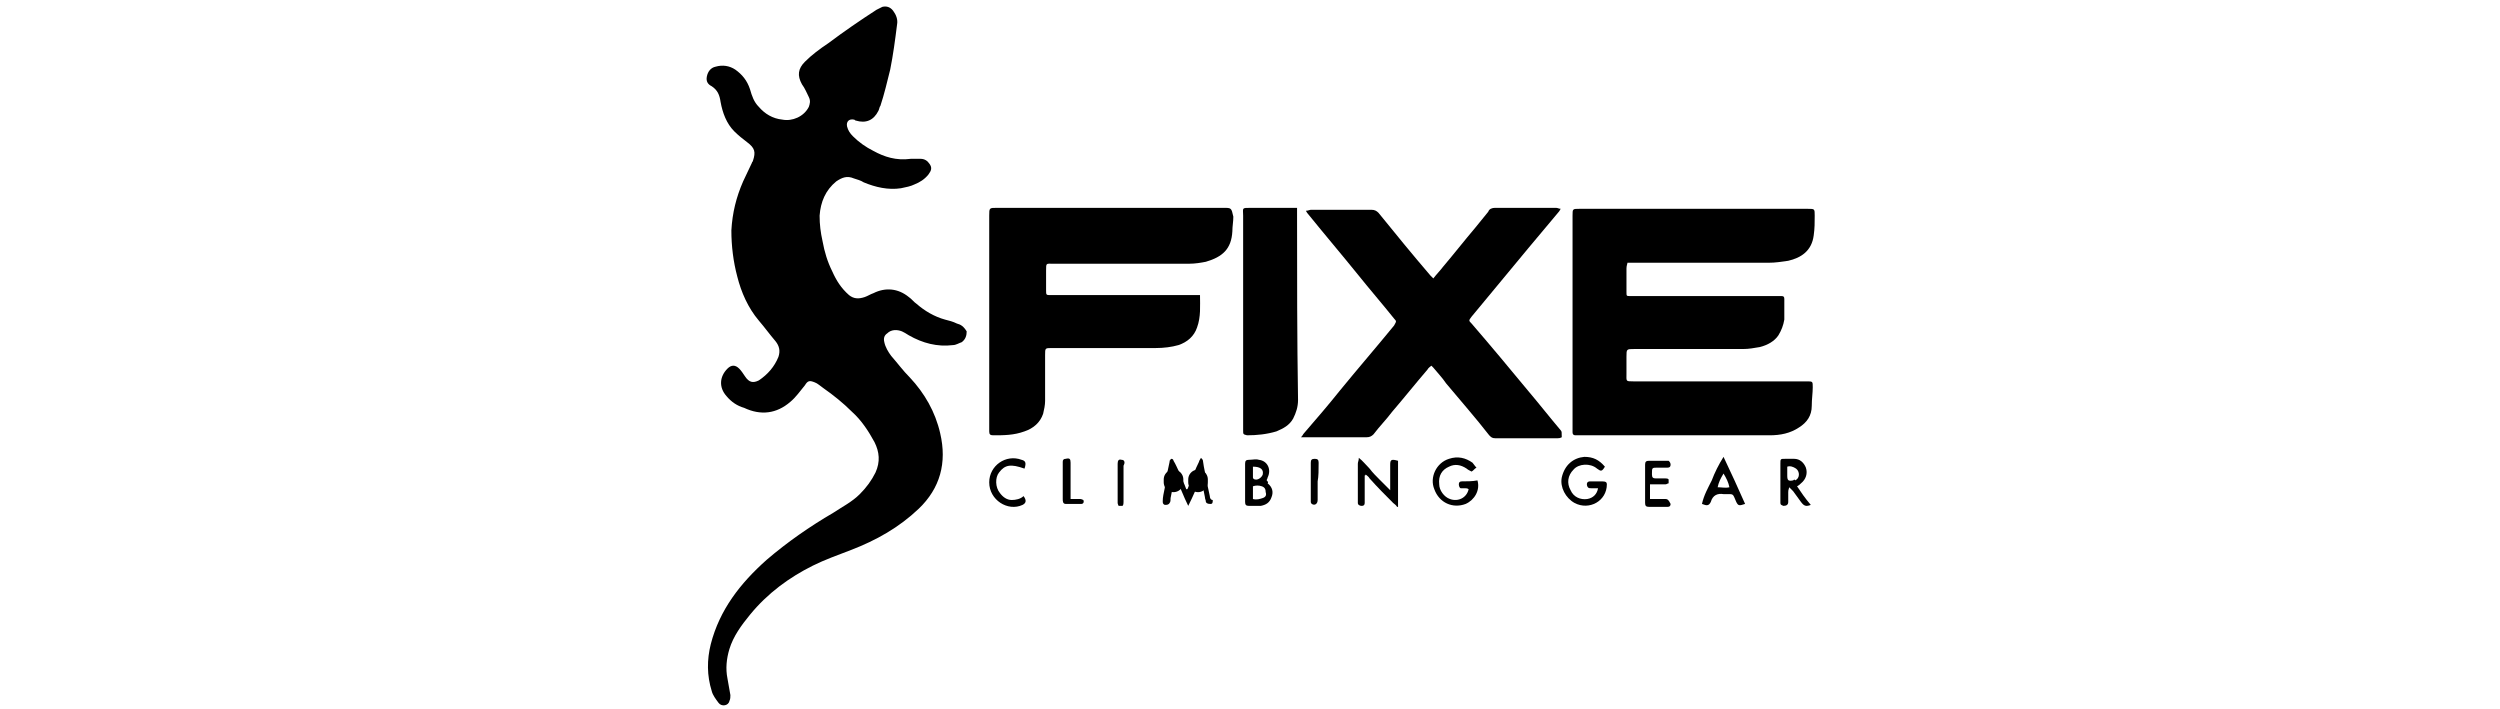
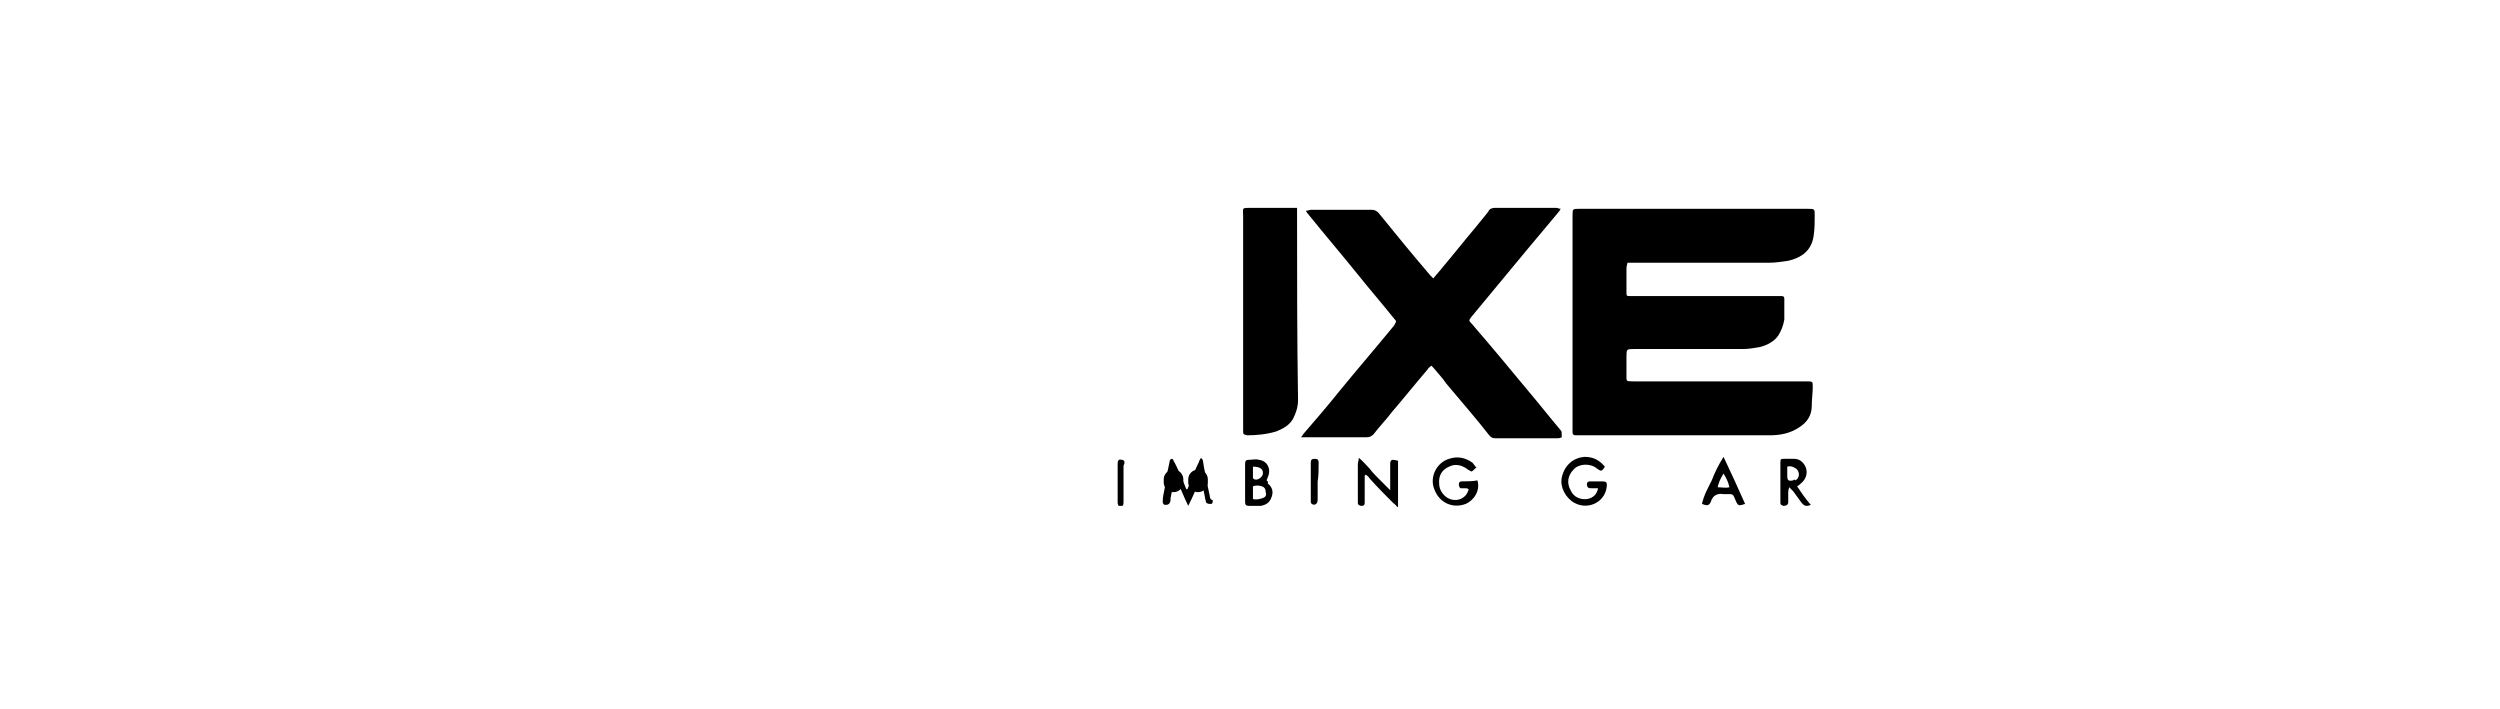
<svg xmlns="http://www.w3.org/2000/svg" version="1.1" id="Layer_1" x="0px" y="0px" viewBox="0 0 255 72.3" style="enable-background:new 0 0 255 72.3;" xml:space="preserve">
  <style type="text/css">
	.st0{stroke:#000000;stroke-width:2;stroke-linecap:round;stroke-linejoin:round;stroke-miterlimit:10;}
</style>
  <g>
    <g>
-       <path d="M124.8,21.2c-7.7,0-15.4,0-23.1,0c-0.8,0-0.8,0-0.8,0.8c0,7.2,0,14.4,0,21.6c0,0.1,0,0.3,0,0.4c0,0.3,0.1,0.4,0.4,0.4    c1.1,0,2.1,0,3.2-0.4c0.9-0.3,1.6-0.9,1.9-1.8c0.1-0.4,0.2-0.9,0.2-1.3c0-1.6,0-3.1,0-4.7c0-0.7,0-0.7,0.7-0.7c3.5,0,7.1,0,10.6,0    c0.8,0,1.6-0.1,2.3-0.3c0.9-0.3,1.6-0.9,1.9-1.8c0.4-1.1,0.3-2.2,0.3-3.3c-0.3,0-0.4,0-0.6,0c-1.2,0-2.4,0-3.6,0    c-3.7,0-7.4,0-11,0c-0.5,0-0.5,0-0.5-0.5c0-0.7,0-1.3,0-2c0-0.8,0-0.7,0.7-0.7c4.6,0,9.3,0,13.9,0c0.6,0,1.2-0.1,1.7-0.2    c1.7-0.5,2.6-1.3,2.7-3.1c0-0.5,0.1-1,0.1-1.5C125.6,21.2,125.6,21.2,124.8,21.2z" />
      <path d="M123.4,50.6c-0.1-0.5-0.2-0.9-0.3-1.4c-0.1-0.7-0.3-1.4-0.4-2.2c0-0.1-0.1-0.2-0.2-0.3c-0.1,0.2-0.2,0.3-0.2,0.4    c-0.4,0.8-0.7,1.6-1,2.4c-0.1,0.1-0.1,0.3-0.2,0.4c0,0-0.1,0-0.1,0c-0.2-0.6-0.5-1.1-0.7-1.7c-0.2-0.4-0.4-0.9-0.6-1.2    c0-0.1-0.1-0.2-0.2-0.2s-0.1,0.1-0.2,0.2c0,0,0,0.1,0,0.1c-0.2,0.9-0.4,1.8-0.5,2.7c-0.1,0.5-0.2,0.9-0.2,1.3c0,0.2,0,0.3,0.2,0.4    c0.2,0,0.4,0,0.5-0.2c0.1-0.1,0.1-0.3,0.1-0.5c0.1-0.5,0.2-1,0.3-1.5c0-0.2,0.1-0.3,0.2-0.6c0.5,1,0.8,1.9,1.3,2.9    c0.5-1,0.9-1.9,1.2-2.8c0.1,0.2,0.2,0.3,0.2,0.4c0.1,0.5,0.2,1,0.3,1.5c0,0.2,0.1,0.3,0.1,0.5c0.1,0.2,0.3,0.2,0.5,0.2    c0.2,0,0.2-0.2,0.2-0.4C123.5,51,123.4,50.8,123.4,50.6z" />
      <path d="M129.2,49c0-0.1,0.1-0.2,0.1-0.3c0.4-0.8,0-1.7-0.9-1.8c-0.3-0.1-0.6,0-1,0c-0.3,0-0.4,0.1-0.4,0.4c0,1.3,0,2.6,0,3.9    c0,0.3,0.1,0.4,0.4,0.4c0.4,0,0.8,0,1.2,0c0.5-0.1,0.9-0.3,1.1-0.9c0.2-0.5,0.1-1-0.4-1.4C129.4,49.2,129.3,49.1,129.2,49z     M127.8,48.1c0-0.2,0-0.3,0-0.5c0.8,0,1.1,0.3,1,0.8c-0.1,0.3-0.5,0.6-0.8,0.5c-0.1,0-0.2-0.1-0.2-0.2    C127.8,48.4,127.8,48.3,127.8,48.1z M128.8,50.8c-0.3,0.1-0.6,0.2-1,0.1c0-0.5,0-0.9,0-1.3c0.3-0.1,0.6-0.1,0.9,0    c0.3,0.1,0.4,0.3,0.4,0.6C129.2,50.5,129.1,50.7,128.8,50.8z" />
      <path d="M132.3,21.8c0-0.2,0-0.3,0-0.6c-0.3,0-0.5,0-0.6,0c-1.3,0-2.7,0-4.1,0c-1,0-0.8,0-0.8,0.8c0,7.2,0,14.4,0,21.5    c0,0.1,0,0.3,0,0.4c0,0.4,0,0.4,0.4,0.5c1,0,2-0.1,3-0.4c0.7-0.3,1.3-0.6,1.7-1.3c0.3-0.6,0.5-1.2,0.5-1.9    C132.3,34.5,132.3,28.1,132.3,21.8z" />
-       <path d="M103.2,51c-0.5,0-0.9-0.3-1.2-0.7c-0.5-0.6-0.5-1.6-0.1-2.1c0.6-0.8,1.2-0.9,2.6-0.4c0.2-0.6,0.1-0.8-0.3-0.9    c-1.6-0.6-3.3,0.6-3.3,2.3c0,1.8,1.9,3,3.4,2.3c0.4-0.2,0.4-0.5,0.1-0.9C104.1,50.9,103.6,51,103.2,51z" />
      <path d="M114.7,47.2c0-0.2-0.1-0.3-0.3-0.3c-0.3-0.1-0.4,0.1-0.4,0.4c0,0.7,0,1.3,0,2l0,0c0,0.3,0,0.7,0,1c0,0.3,0,0.7,0,1    c0,0.1,0.1,0.3,0.1,0.3c0.1,0,0.3,0,0.4,0c0.1-0.1,0.1-0.3,0.1-0.4c0-1.2,0-2.5,0-3.7C114.7,47.3,114.7,47.2,114.7,47.2z" />
-       <path d="M97.6,33c-0.4-0.2-0.8-0.3-1.2-0.4c-1.1-0.3-2.1-0.9-2.9-1.6c-0.3-0.2-0.5-0.5-0.8-0.7c-1.1-0.9-2.4-1-3.6-0.4    c-0.3,0.1-0.6,0.3-0.9,0.4c-0.6,0.2-1.1,0.2-1.6-0.2c-0.8-0.7-1.3-1.5-1.7-2.4c-0.5-1-0.8-2-1-3.1c-0.2-0.9-0.3-1.7-0.3-2.6    c0.1-1.4,0.6-2.6,1.7-3.5c0.6-0.4,1.1-0.6,1.8-0.3c0.3,0.1,0.7,0.2,1,0.4c1.2,0.5,2.5,0.8,3.8,0.6c0.5-0.1,1-0.2,1.4-0.4    c0.5-0.2,1-0.5,1.4-1c0.3-0.4,0.4-0.7,0.1-1.1c-0.2-0.3-0.5-0.5-0.9-0.5c-0.4,0-0.8,0-1,0c-1.5,0.2-2.7-0.2-3.8-0.8    c-0.8-0.4-1.5-0.9-2.1-1.5c-0.3-0.3-0.5-0.6-0.6-1c-0.1-0.5,0.2-0.8,0.7-0.7c0.1,0,0.1,0.1,0.2,0.1c1,0.3,1.8,0,2.3-1    c0.1-0.2,0.1-0.4,0.2-0.5c0.4-1.2,0.7-2.5,1-3.7c0.3-1.5,0.5-3,0.7-4.6c0.1-0.5-0.1-1-0.4-1.4c-0.3-0.4-0.7-0.5-1.1-0.4    c-0.2,0.1-0.4,0.2-0.6,0.3c-1.7,1.1-3.3,2.2-4.9,3.4c-0.9,0.6-1.7,1.2-2.4,1.9c-0.7,0.7-0.8,1.4-0.3,2.3c0.3,0.4,0.5,0.9,0.7,1.3    c0.2,0.4,0.1,0.7,0,1c-0.5,1-1.7,1.5-2.7,1.3c-1-0.1-1.8-0.6-2.4-1.3c-0.5-0.5-0.7-1.1-0.9-1.8c-0.3-0.9-0.8-1.5-1.5-2    c-0.6-0.4-1.3-0.5-2-0.3c-0.5,0.1-0.8,0.5-0.9,1c-0.1,0.5,0.1,0.8,0.5,1c0.6,0.4,0.8,0.9,0.9,1.6c0.2,1.1,0.6,2.2,1.4,3    c0.4,0.4,0.9,0.8,1.3,1.1c0.8,0.6,0.9,1,0.6,1.9c0,0.1-0.1,0.1-0.1,0.2c-0.3,0.6-0.6,1.3-0.9,1.9c-0.7,1.6-1.1,3.2-1.2,5    c0,1.6,0.2,3.2,0.6,4.7c0.4,1.6,1.1,3.2,2.2,4.5c0.6,0.7,1.1,1.4,1.7,2.1c0.4,0.5,0.5,1,0.3,1.6c-0.4,1-1.1,1.8-2,2.4    c-0.6,0.3-1,0.2-1.4-0.4c-0.2-0.3-0.4-0.6-0.6-0.8c-0.4-0.4-0.8-0.4-1.2,0c-0.8,0.8-0.9,1.9-0.1,2.8c0.5,0.6,1.1,1,1.8,1.2    c1.7,0.8,3.3,0.6,4.7-0.6c0.6-0.5,1-1.1,1.5-1.7c0.3-0.5,0.5-0.5,1-0.3c0.3,0.1,0.6,0.4,0.9,0.6c1,0.7,2,1.5,2.9,2.4    c1,0.9,1.7,2,2.3,3.1c0.5,1,0.6,2,0.1,3.1c-0.4,0.8-0.9,1.5-1.6,2.2c-0.8,0.8-1.8,1.3-2.7,1.9c-2.4,1.4-4.7,3-6.8,4.8    c-2.7,2.4-4.8,5.1-5.7,8.6c-0.4,1.6-0.4,3.2,0.1,4.8c0.1,0.4,0.4,0.8,0.7,1.2c0.3,0.4,1,0.3,1.1-0.2c0.1-0.2,0.1-0.4,0.1-0.6    c-0.1-0.6-0.2-1.1-0.3-1.7c-0.2-1-0.1-2,0.2-3c0.4-1.3,1.2-2.4,2.1-3.5c1.8-2.2,4-3.8,6.4-5c1.2-0.6,2.6-1.1,3.9-1.6    c2.6-1,4.9-2.3,6.9-4.2c2.2-2.1,2.9-4.7,2.2-7.7c-0.5-2.2-1.6-4.1-3.1-5.7c-0.7-0.7-1.2-1.4-1.9-2.2c-0.3-0.4-0.6-0.9-0.7-1.4    c-0.1-0.4,0-0.7,0.3-0.9c0.4-0.4,1-0.4,1.5-0.2c0.2,0.1,0.4,0.2,0.7,0.4c1.4,0.8,2.9,1.2,4.5,1c0.3,0,0.6-0.2,0.9-0.3    c0.4-0.3,0.5-0.7,0.5-1.1C98.3,33.3,98,33.1,97.6,33z" />
-       <path d="M110.2,50.9c-0.3,0-0.7,0-1,0c0-0.3,0-0.5,0-0.7c0-1,0-2,0-3c0-0.4-0.1-0.5-0.5-0.4c-0.2,0-0.3,0.1-0.3,0.3    c0,0.2,0,0.4,0,0.6c0,1.1,0,2.2,0,3.2c0,0.2,0,0.5,0.3,0.5c0.6,0,1.1,0,1.6,0c0.2,0,0.3-0.2,0.2-0.4    C110.5,51,110.3,50.9,110.2,50.9z" />
      <path d="M163.4,49.1c-0.4,0-0.8,0-1.2,0c-0.3,0-0.4,0.2-0.3,0.5c0.1,0.2,0.2,0.2,0.4,0.2c0.2,0,0.5,0,0.7,0    c-0.1,0.6-0.5,1-1.1,1.1c-0.7,0.1-1.4-0.2-1.7-0.9c-0.4-0.7-0.3-1.5,0.3-2.1c0.5-0.6,1.7-0.7,2.4-0.1c0.4,0.3,0.5,0.3,0.8-0.2    c-0.6-0.7-1.2-1-2.1-1c-1.1,0.1-2,0.8-2.3,2.1c-0.2,1,0.4,2.1,1.3,2.6c1.5,0.8,3.3-0.2,3.3-1.9C163.9,49.2,163.8,49.1,163.4,49.1z    " />
-       <path d="M169.9,50.9c-0.3,0-0.6,0-1,0c-0.2,0-0.4,0-0.6,0c0-0.5,0-1,0-1.5c0.2,0,0.4,0,0.6,0c0.3,0,0.6,0,1,0    c0.1,0,0.2-0.1,0.3-0.1c0-0.1,0-0.3,0-0.4c-0.1-0.1-0.2-0.1-0.3-0.1c-0.4,0-0.7,0-1,0c-0.3,0-0.4-0.1-0.4-0.4c0,0,0-0.1,0-0.1    c0-0.6,0-0.6,0.6-0.6c0.4,0,0.7,0,1,0c0.2,0,0.3-0.1,0.3-0.3c0-0.2-0.1-0.3-0.2-0.4c-0.1,0-0.1,0-0.2,0c-0.6,0-1.2,0-1.8,0    c-0.3,0-0.4,0.1-0.4,0.4c0,1.3,0,2.6,0,3.9c0,0.3,0.1,0.4,0.4,0.4c0.6,0,1.2,0,1.8,0c0,0,0.1,0,0.1,0c0.2,0,0.3-0.1,0.3-0.3    C170.2,51,170.1,50.9,169.9,50.9z" />
      <path d="M134.5,47.2c0-0.3-0.1-0.4-0.4-0.4c-0.3,0-0.4,0.1-0.4,0.4c0,1.2,0,2.5,0,3.7c0,0.1,0,0.2,0,0.3c0,0.1,0.1,0.2,0.1,0.2    c0.3,0.2,0.6,0,0.6-0.4c0-0.7,0-1.3,0-1.9C134.5,48.6,134.5,47.9,134.5,47.2z" />
      <path d="M166,26.8c0.2,0,0.5,0,0.7,0c4.6,0,9.2,0,13.7,0c0.7,0,1.3-0.1,2-0.2c1.3-0.3,2.4-1,2.6-2.6c0.1-0.7,0.1-1.3,0.1-2    c0-0.7,0-0.7-0.7-0.7c-7.8,0-15.5,0-23.3,0c-0.7,0-0.7,0-0.7,0.7c0,7.3,0,14.6,0,21.8c0,0.1,0,0.2,0,0.3c0,0.2,0.1,0.3,0.3,0.3    c0.1,0,0.3,0,0.4,0c1.2,0,2.5,0,3.7,0c5.2,0,10.5,0,15.7,0c1.1,0,2.1-0.2,3-0.8c0.8-0.5,1.3-1.2,1.3-2.2c0-0.7,0.1-1.3,0.1-1.9    c0-0.6,0-0.6-0.6-0.6c-2.9,0-5.9,0-8.8,0c-3,0-6,0-8.9,0c-0.8,0-0.7,0-0.7-0.8c0-0.6,0-1.2,0-1.7c0-0.8,0-0.8,0.8-0.8    c3.7,0,7.4,0,11.1,0c0.6,0,1.1-0.1,1.7-0.2c0.8-0.2,1.5-0.6,1.9-1.2c0.3-0.5,0.5-1,0.6-1.6c0-0.6,0-1.1,0-1.6    c0-0.9,0.1-0.8-0.8-0.8c-4.8,0-9.6,0-14.5,0c-0.1,0-0.3,0-0.4,0c-0.4,0-0.4,0-0.4-0.4c0-0.8,0-1.6,0-2.4    C165.9,27.1,166,26.9,166,26.8z" />
      <path d="M159.2,43.9c-1.1-1.3-2.2-2.7-3.3-4c-1.9-2.3-3.9-4.7-5.8-6.9c-0.3-0.3-0.3-0.3,0-0.7c1.9-2.3,3.9-4.7,5.8-7    c1-1.2,2.1-2.5,3.1-3.7c0.1-0.1,0.1-0.2,0.2-0.3c-0.2,0-0.3-0.1-0.5-0.1c-2.1,0-4.1,0-6.2,0c-0.3,0-0.6,0.1-0.7,0.4    c-0.4,0.5-0.9,1.1-1.3,1.6c-1.1,1.3-2.2,2.7-3.3,4c-0.3,0.4-0.7,0.8-1,1.2c-0.1-0.1-0.2-0.2-0.3-0.3c-1.8-2.1-3.6-4.3-5.3-6.4    c-0.2-0.2-0.4-0.3-0.7-0.3c-2.1,0-4.2,0-6.2,0c-0.1,0-0.3,0.1-0.5,0.1c0.1,0.2,0.2,0.3,0.2,0.3c1.7,2.1,3.4,4.1,5.1,6.2    c1.2,1.5,2.5,3,3.7,4.5c0.3,0.3,0.2,0.3,0,0.7c-1.8,2.2-3.7,4.4-5.5,6.6c-1.2,1.5-2.4,2.9-3.7,4.4c-0.1,0.1-0.1,0.2-0.3,0.4    c0.2,0,0.4,0,0.5,0c2.1,0,4.1,0,6.2,0c0.3,0,0.5-0.1,0.7-0.3c0.6-0.8,1.3-1.5,1.9-2.3c1.2-1.4,2.4-2.9,3.6-4.3    c0.1-0.2,0.3-0.3,0.4-0.4c0.1,0.1,0.2,0.2,0.2,0.2c0.4,0.5,0.9,1,1.3,1.6c1.5,1.8,3,3.5,4.4,5.3c0.2,0.2,0.3,0.3,0.6,0.3    c2.1,0,4.3,0,6.4,0c0.1,0,0.2,0,0.4-0.1C159.3,44.1,159.3,44,159.2,43.9z" />
      <path d="M141.8,47.4c0,0.7,0,1.4,0,2.1c0,0.1,0,0.3,0,0.5c-0.4-0.4-0.8-0.8-1.1-1.1c-0.4-0.4-0.7-0.7-1-1.1    c-0.4-0.4-0.7-0.8-1.1-1.1c0,0.3-0.1,0.4-0.1,0.6c0,1.2,0,2.5,0,3.7c0,0.1,0,0.2,0,0.3c0,0.2,0.2,0.3,0.4,0.3    c0.2,0,0.3-0.1,0.3-0.3c0-0.3,0-0.6,0-0.9c0-0.6,0-1.2,0-1.9c0,0,0.1,0,0.1-0.1c0.1,0.1,0.3,0.2,0.4,0.4c0.8,0.9,1.6,1.7,2.4,2.5    c0.1,0.1,0.3,0.2,0.4,0.4c0,0,0.1,0,0.1,0c0-1.6,0-3.1,0-4.7C141.9,46.8,141.8,46.9,141.8,47.4z" />
      <path d="M149.1,49.1c-0.2,0-0.3,0.1-0.3,0.3c0,0.2,0.1,0.4,0.2,0.4c0.1,0,0.3,0,0.4,0c0.1,0,0.3,0,0.4,0.1c-0.2,0.9-1.1,1.3-1.9,1    c-0.6-0.2-1.1-0.9-1.1-1.5c-0.1-0.9,0.3-1.5,1-1.8c0.6-0.3,1.2-0.2,1.8,0.2c0.1,0.1,0.3,0.2,0.5,0.3c0.2-0.1,0.3-0.3,0.5-0.4    c-0.2-0.2-0.3-0.4-0.4-0.5c-0.7-0.5-1.5-0.7-2.4-0.4c-1.3,0.4-2,1.9-1.5,3.1c0.5,1.4,1.9,2,3.2,1.5c0.9-0.4,1.5-1.4,1.2-2.4    C150.2,49.1,149.6,49.1,149.1,49.1z" />
    </g>
    <g>
      <path d="M183.3,49.6c0.2-0.1,0.3-0.2,0.4-0.3c0.5-0.4,0.7-1,0.5-1.6c-0.2-0.5-0.6-0.9-1.2-0.9c-0.3,0-0.6,0-0.9,0    c-0.5,0-0.5,0-0.5,0.5c0,1.1,0,2.3,0,3.5c0,0.2,0,0.3,0,0.5c0,0.2,0.1,0.2,0.3,0.3c0.3,0,0.5-0.1,0.5-0.4c0-0.3,0-0.7,0-1    c0-0.1,0-0.2,0.1-0.5c0.2,0.2,0.3,0.3,0.4,0.4c0.3,0.4,0.5,0.7,0.8,1.1c0.3,0.4,0.5,0.5,1,0.3C184.1,50.8,183.7,50.2,183.3,49.6z     M182.9,49c-0.5,0.1-0.6,0-0.6-0.5c0-0.2,0-0.5,0-0.7c0-0.1,0-0.1,0-0.2c0.3-0.1,0.6,0,0.9,0.2c0.4,0.3,0.4,1-0.1,1.2    C183.1,48.9,183,48.9,182.9,49z" />
    </g>
    <path class="st0" d="M119.7,48.9c0,0.1,0,0.2,0,0.3" />
    <path class="st0" d="M122.2,48.9c0,0.1,0,0.2,0,0.3" />
    <g>
      <path d="M175.8,46.6c-0.5,0.8-0.9,1.6-1.2,2.4c-0.4,0.8-0.8,1.5-1,2.4c0.5,0.2,0.7,0.2,0.9-0.2c0.2-0.7,0.7-0.9,1.3-0.8    c0,0,0.1,0,0.1,0c1,0,0.8-0.1,1.2,0.8c0.2,0.4,0.3,0.4,0.9,0.2C177.3,49.8,176.6,48.3,175.8,46.6z M175.2,49.7    c0.1-0.5,0.3-0.9,0.6-1.4c0.3,0.5,0.5,0.9,0.6,1.4C176,49.8,175.6,49.7,175.2,49.7z" />
      <path d="M175.8,48.4c0,0,0,0.1,0,0.1C175.8,48.5,175.8,48.4,175.8,48.4z" />
    </g>
  </g>
</svg>